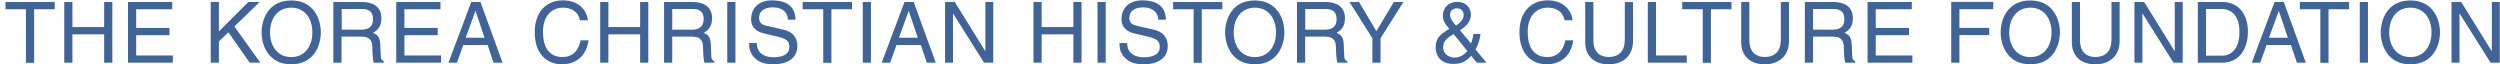
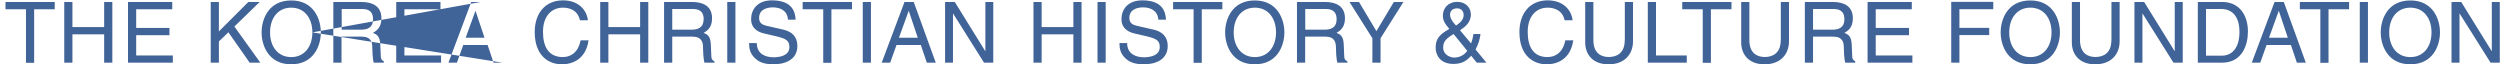
<svg xmlns="http://www.w3.org/2000/svg" width="2409" height="62" viewBox="0 0 2409 62" fill="none">
-   <path d="M542.595 55.016C528.138 55.016 523.227 44.452 523.227 30.643C523.227 15.26 531.752 7.383 542.409 7.383C548.062 7.383 556.588 9.236 558.812 19.523H566.504C565.392 9.7 557.515 0.34 542.502 0.34C525.451 0.34 515.257 12.758 515.257 30.829C515.257 53.348 528.231 61.966 541.575 61.966C545.931 61.966 563.909 61.04 567.153 38.891H559.461C556.774 52.514 547.877 54.923 542.78 54.923L542.595 55.016ZM700.784 60.391H708.661V1.916H700.784V60.391ZM100.368 26.103H69.787V1.916H61.91V60.391H69.787V33.053H100.368V60.391H108.245V1.916H100.368V26.103ZM616.824 26.103H586.243V1.916H578.366V60.391H586.243V33.053H616.824V60.391H624.701V1.916H616.824V26.103ZM688.459 59.093V60.391H678.821C677.709 56.777 677.431 47.973 677.431 45.749C677.431 40.93 676.412 35.277 666.959 35.277H647.777V60.391H639.899V1.916H666.959C676.597 1.916 686.142 5.251 686.142 17.669C686.142 26.288 681.787 29.531 677.987 31.663C681.323 33.053 684.66 34.535 684.938 42.691L685.401 53.255C685.401 56.499 685.864 57.703 688.366 59.093H688.459ZM678.08 18.503C678.08 9.422 671.5 8.68 667.515 8.68H647.777V28.605H666.125C671.871 28.605 677.987 27.122 677.987 18.503H678.08ZM5.195 8.958H25.027V60.483H32.904V8.958H52.736V1.916H5.288V8.958H5.195ZM131.228 33.887H163.292V26.936H131.228V8.958H165.98V1.916H123.351V60.391H166.536V53.441H131.228V33.887ZM250.218 1.916H239.283L210.925 30.273V1.916H203.048V60.391H210.925V39.91L220.1 31.107L240.58 60.391H250.866L225.845 25.547L250.218 1.916ZM369.856 59.093V60.391H360.125C359.013 56.777 358.735 47.973 358.735 45.749C358.735 40.93 357.809 35.277 348.264 35.277H329.081V60.391H321.204V1.916H348.264C357.901 1.916 367.539 5.251 367.539 17.669C367.539 26.288 363.091 29.531 359.384 31.663C362.72 33.053 366.056 34.535 366.427 42.691L366.891 53.255C366.891 56.499 367.354 57.703 369.856 59.093ZM359.477 18.503C359.477 9.422 352.897 8.68 349.005 8.68H329.266V28.605H347.615C353.36 28.605 359.477 27.122 359.477 18.503ZM389.688 33.887H421.752V26.936H389.688V8.958H424.439V1.916H381.81V60.391H424.995V53.441H389.688V33.887ZM309.156 31.199C309.156 43.803 302.484 61.966 280.614 61.966C258.743 61.966 252.071 43.803 252.071 31.199C252.071 18.596 258.743 0.433 280.614 0.433C302.484 0.433 309.156 18.596 309.156 31.199ZM301.001 31.199C301.001 17.391 293.31 7.383 280.614 7.383C267.918 7.383 260.226 17.391 260.226 31.199C260.226 45.007 267.918 55.016 280.614 55.016C293.31 55.016 301.001 45.007 301.001 31.199ZM462.99 1.916L484.212 60.391H475.594L469.848 43.339H446.402L440.286 60.391H432.131L454.094 1.916H463.083H462.99ZM466.883 36.389L458.264 10.627H458.079L448.719 36.389H466.883ZM1237.63 31.199C1237.63 43.803 1230.96 61.966 1209.08 61.966C1187.21 61.966 1180.54 43.803 1180.54 31.199C1180.54 18.596 1187.21 0.433 1209.08 0.433C1230.96 0.433 1237.63 18.596 1237.63 31.199ZM1229.57 31.199C1229.57 17.391 1221.87 7.383 1209.18 7.383C1196.48 7.383 1188.79 17.391 1188.79 31.199C1188.79 45.007 1196.48 55.016 1209.18 55.016C1221.87 55.016 1229.57 45.007 1229.57 31.199ZM1620.92 8.958H1640.75V60.483H1648.62V8.958H1668.46V1.916H1621.01V8.958H1620.92ZM1715.9 38.891C1715.9 51.587 1707.75 54.923 1700.52 54.923C1693.29 54.923 1685.69 51.402 1685.69 38.706V1.916H1677.82V40.93C1677.82 51.865 1684.58 61.966 1700.33 61.966C1716.09 61.966 1723.87 51.865 1723.87 39.91V1.916H1716V38.891H1715.9ZM1787.72 59.093V60.391H1778.09C1776.97 56.777 1776.7 47.973 1776.7 45.749C1776.7 40.93 1775.68 35.277 1766.22 35.277H1747.04V60.391H1739.16V1.916H1766.22C1775.86 1.916 1785.41 5.251 1785.41 17.669C1785.41 26.288 1781.05 29.531 1777.25 31.663C1780.59 33.053 1783.92 34.535 1784.29 42.691L1784.76 53.255C1784.76 56.499 1785.22 57.703 1787.72 59.093ZM1777.25 18.503C1777.25 9.422 1770.67 8.68 1766.78 8.68H1747.04V28.605H1765.39C1771.14 28.605 1777.25 27.122 1777.25 18.503ZM1807.46 33.887H1839.53V26.936H1807.46V8.958H1842.21V1.916H1799.59V60.391H1842.77V53.441H1807.46V33.887ZM1421.95 47.787L1432.33 60.391H1423.06L1417.59 53.718C1413.61 58.259 1409.16 61.596 1400.54 61.596C1385.99 61.596 1383.4 50.753 1383.4 46.305C1383.4 38.335 1385.72 33.98 1396.56 27.863C1392.3 22.674 1390.35 19.986 1390.35 14.889C1390.35 8.124 1395.26 1.823 1404.16 1.823C1413.05 1.823 1417.32 8.032 1417.32 13.87C1417.32 22.118 1411.11 26.288 1406.85 29.161L1417.5 41.857C1418.8 38.243 1419.17 37.038 1419.82 32.775H1426.58C1426.21 36.76 1424.82 42.135 1421.86 47.695L1421.95 47.787ZM1397.3 14.426C1397.3 18.226 1400.91 22.395 1403.05 24.62C1406.1 22.488 1410.37 19.523 1410.37 14.519C1410.37 9.329 1406.47 8.032 1404.07 8.032C1398.04 8.032 1397.21 12.48 1397.21 14.426H1397.3ZM1413.8 48.899L1400.64 32.775C1394.33 36.76 1390.63 39.447 1390.63 45.749C1390.63 53.07 1397.86 55.479 1401.19 55.479C1406.38 55.479 1410.83 53.162 1413.89 48.992L1413.8 48.899ZM1491.45 55.016C1477 55.016 1472.09 44.452 1472.09 30.643C1472.09 15.26 1480.61 7.383 1491.27 7.383C1496.92 7.383 1505.45 9.236 1507.67 19.523H1515.36C1514.25 9.7 1506.37 0.34 1491.36 0.34C1474.31 0.34 1464.12 12.758 1464.12 30.829C1464.12 53.348 1477.18 61.966 1490.43 61.966C1494.88 61.966 1512.77 61.04 1516.01 38.891H1508.32C1505.63 52.514 1496.74 54.923 1491.64 54.923L1491.45 55.016ZM1880.21 60.391H1888.09V33.794H1916.81V26.844H1888.09V8.866H1920.71V1.823H1880.21V60.298V60.391ZM1565.59 38.891C1565.59 51.587 1557.44 54.923 1550.21 54.923C1542.98 54.923 1535.38 51.402 1535.38 38.706V1.916H1527.5V40.93C1527.5 51.865 1534.27 61.966 1550.02 61.966C1565.78 61.966 1573.56 51.865 1573.56 39.91V1.916H1565.68V38.891H1565.59ZM1595.71 1.916H1587.83V60.391H1625.36V53.441H1595.71V1.916ZM2401.11 49.178H2400.93L2371.64 1.916H2362.28V60.391H2369.98V13.129H2370.16L2399.91 60.391H2408.8V1.916H2401.11V49.178ZM2351.16 31.199C2351.16 43.803 2344.49 61.966 2322.62 61.966C2300.75 61.966 2294.08 43.803 2294.08 31.199C2294.08 18.596 2300.75 0.433 2322.62 0.433C2344.49 0.433 2351.16 18.596 2351.16 31.199ZM2343.01 31.199C2343.01 17.391 2335.32 7.383 2322.62 7.383C2309.92 7.383 2302.23 17.391 2302.23 31.199C2302.23 45.007 2309.92 55.016 2322.62 55.016C2335.32 55.016 2343.01 45.007 2343.01 31.199ZM2273.88 60.391H2281.75V1.916H2273.88V60.391ZM1984.93 31.199C1984.93 43.803 1978.26 61.966 1956.38 61.966C1934.51 61.966 1927.84 43.803 1927.84 31.199C1927.84 18.596 1934.51 0.433 1956.38 0.433C1978.26 0.433 1984.93 18.596 1984.93 31.199ZM1976.86 31.199C1976.86 17.391 1969.17 7.383 1956.48 7.383C1943.78 7.383 1936.09 17.391 1936.09 31.199C1936.09 45.007 1943.78 55.016 1956.48 55.016C1969.17 55.016 1976.86 45.007 1976.86 31.199ZM1326.31 29.995L1309.54 1.916H1300.37L1322.42 36.852V60.391H1330.3V36.852L1352.35 1.916H1343.09L1326.31 29.995ZM2200.67 1.916L2221.89 60.391H2213.27L2207.52 43.339H2184.08L2177.96 60.391H2169.81L2191.77 1.916H2200.76H2200.67ZM2204.56 36.389L2195.94 10.627H2195.75L2186.39 36.389H2204.56ZM2166.1 30.365C2166.1 43.525 2160.45 60.391 2141.17 60.391H2117.82V1.916H2141.54C2156.83 1.916 2166.1 13.499 2166.1 30.365ZM2157.94 30.829C2157.94 16.094 2151.18 8.68 2140.43 8.68H2125.69V53.626H2140.99C2151.27 53.626 2157.94 45.564 2157.94 30.829ZM2034.51 38.891C2034.51 51.587 2026.35 54.923 2019.12 54.923C2011.89 54.923 2004.3 51.402 2004.3 38.706V1.916H1996.42V40.93C1996.42 51.865 2003.18 61.966 2018.94 61.966C2034.69 61.966 2042.48 51.865 2042.48 39.91V1.916H2034.6V38.891H2034.51ZM2095.58 49.178H2095.39L2066.11 1.916H2056.75V60.391H2064.44V13.129H2064.62L2094.37 60.391H2103.27V1.916H2095.58V49.178ZM2216.05 8.958H2235.88V60.483H2243.76V8.958H2263.59V1.916H2216.14V8.958H2216.05ZM1111.87 28.605L1095.19 24.805C1091.76 23.971 1088.24 22.396 1088.24 17.392C1088.24 8.495 1096.68 7.105 1101.59 7.105C1108.17 7.105 1115.67 9.978 1116.14 18.967H1123.55C1123.18 12.572 1121.23 0.34 1100.75 0.34C1086.57 0.34 1080.64 9.329 1080.64 18.411C1080.64 28.605 1089.26 31.292 1093.06 32.219L1105.02 34.999C1114.65 37.316 1117.53 39.262 1117.53 45.378C1117.53 53.812 1107.89 55.202 1102.24 55.202C1094.73 55.202 1086.11 52.143 1086.11 41.486H1078.7C1078.7 46.953 1079.72 51.865 1084.63 56.313C1087.22 58.723 1091.49 61.966 1102.33 61.966C1112.34 61.966 1125.22 58.166 1125.22 44.266C1125.22 34.999 1119.47 30.458 1111.97 28.605H1111.87ZM880.474 1.916L901.695 60.391H893.077L887.331 43.339H863.885L857.769 60.391H849.614L871.577 1.916H880.566H880.474ZM884.366 36.389L875.747 10.627H875.562L866.202 36.389H884.366ZM1057.57 60.391H1065.44V1.916H1057.57V60.391ZM949.514 49.178H949.328L920.044 1.916H910.685V60.391H918.283V13.129H918.469L948.216 60.391H957.112V1.916H949.514V49.178ZM1298.42 59.093V60.391H1288.69C1287.58 56.777 1287.3 47.973 1287.3 45.749C1287.3 40.93 1286.28 35.277 1276.83 35.277H1257.65V60.391H1249.77V1.916H1276.83C1286.47 1.916 1296.01 5.251 1296.01 17.669C1296.01 26.288 1291.56 29.531 1287.86 31.663C1291.19 33.053 1294.53 34.535 1294.81 42.691L1295.27 53.255C1295.27 56.499 1295.73 57.703 1298.23 59.093H1298.42ZM1287.95 18.503C1287.95 9.422 1281.37 8.68 1277.48 8.68H1257.74V28.605H1276.09C1281.83 28.605 1287.95 27.122 1287.95 18.503ZM831.358 60.391H839.235V1.916H831.358V60.391ZM755.089 28.605L738.409 24.805C734.98 23.971 731.458 22.396 731.458 17.392C731.458 8.495 739.891 7.105 744.803 7.105C751.383 7.105 758.889 9.978 759.26 18.967H766.673C766.303 12.572 764.357 0.34 743.876 0.34C729.698 0.34 723.767 9.329 723.767 18.411C723.767 28.605 732.385 31.292 736.185 32.219L748.139 34.999C757.777 37.316 760.65 39.262 760.65 45.378C760.65 53.812 751.012 55.202 745.359 55.202C737.853 55.202 729.234 52.143 729.234 41.486H721.821C721.821 46.953 722.84 51.865 727.752 56.313C730.346 58.723 734.609 61.966 745.452 61.966C755.46 61.966 768.342 58.166 768.342 44.266C768.342 34.999 762.688 30.458 755.089 28.605ZM1034.31 26.103H1003.73V1.916H995.849V60.391H1003.73V33.053H1034.31V60.391H1042.18V1.916H1034.31V26.103ZM773.438 8.958H793.27V60.483H801.147V8.958H820.978V1.916H773.438V8.958ZM1130.31 8.958H1150.15V60.483H1158.02V8.958H1177.85V1.916H1130.41V8.958H1130.31Z" fill="#406398" />
+   <path d="M542.595 55.016C528.138 55.016 523.227 44.452 523.227 30.643C523.227 15.26 531.752 7.383 542.409 7.383C548.062 7.383 556.588 9.236 558.812 19.523H566.504C565.392 9.7 557.515 0.34 542.502 0.34C525.451 0.34 515.257 12.758 515.257 30.829C515.257 53.348 528.231 61.966 541.575 61.966C545.931 61.966 563.909 61.04 567.153 38.891H559.461C556.774 52.514 547.877 54.923 542.78 54.923L542.595 55.016ZM700.784 60.391H708.661V1.916H700.784V60.391ZM100.368 26.103H69.787V1.916H61.91V60.391H69.787V33.053H100.368V60.391H108.245V1.916H100.368V26.103ZM616.824 26.103H586.243V1.916H578.366V60.391H586.243V33.053H616.824V60.391H624.701V1.916H616.824V26.103ZM688.459 59.093V60.391H678.821C677.709 56.777 677.431 47.973 677.431 45.749C677.431 40.93 676.412 35.277 666.959 35.277H647.777V60.391H639.899V1.916H666.959C676.597 1.916 686.142 5.251 686.142 17.669C686.142 26.288 681.787 29.531 677.987 31.663C681.323 33.053 684.66 34.535 684.938 42.691L685.401 53.255C685.401 56.499 685.864 57.703 688.366 59.093H688.459ZM678.08 18.503C678.08 9.422 671.5 8.68 667.515 8.68H647.777V28.605H666.125C671.871 28.605 677.987 27.122 677.987 18.503H678.08ZM5.195 8.958H25.027V60.483H32.904V8.958H52.736V1.916H5.288V8.958H5.195ZM131.228 33.887H163.292V26.936H131.228V8.958H165.98V1.916H123.351V60.391H166.536V53.441H131.228V33.887ZM250.218 1.916H239.283L210.925 30.273V1.916H203.048V60.391H210.925V39.91L220.1 31.107L240.58 60.391H250.866L225.845 25.547L250.218 1.916ZM369.856 59.093V60.391H360.125C359.013 56.777 358.735 47.973 358.735 45.749C358.735 40.93 357.809 35.277 348.264 35.277H329.081V60.391H321.204V1.916H348.264C357.901 1.916 367.539 5.251 367.539 17.669C367.539 26.288 363.091 29.531 359.384 31.663C362.72 33.053 366.056 34.535 366.427 42.691L366.891 53.255C366.891 56.499 367.354 57.703 369.856 59.093ZM359.477 18.503C359.477 9.422 352.897 8.68 349.005 8.68H329.266V28.605H347.615C353.36 28.605 359.477 27.122 359.477 18.503ZM389.688 33.887H421.752V26.936H389.688V8.958H424.439V1.916H381.81V60.391H424.995V53.441H389.688V33.887ZM309.156 31.199C309.156 43.803 302.484 61.966 280.614 61.966C258.743 61.966 252.071 43.803 252.071 31.199C252.071 18.596 258.743 0.433 280.614 0.433C302.484 0.433 309.156 18.596 309.156 31.199ZM301.001 31.199C301.001 17.391 293.31 7.383 280.614 7.383C267.918 7.383 260.226 17.391 260.226 31.199C260.226 45.007 267.918 55.016 280.614 55.016C293.31 55.016 301.001 45.007 301.001 31.199ZL484.212 60.391H475.594L469.848 43.339H446.402L440.286 60.391H432.131L454.094 1.916H463.083H462.99ZM466.883 36.389L458.264 10.627H458.079L448.719 36.389H466.883ZM1237.63 31.199C1237.63 43.803 1230.96 61.966 1209.08 61.966C1187.21 61.966 1180.54 43.803 1180.54 31.199C1180.54 18.596 1187.21 0.433 1209.08 0.433C1230.96 0.433 1237.63 18.596 1237.63 31.199ZM1229.57 31.199C1229.57 17.391 1221.87 7.383 1209.18 7.383C1196.48 7.383 1188.79 17.391 1188.79 31.199C1188.79 45.007 1196.48 55.016 1209.18 55.016C1221.87 55.016 1229.57 45.007 1229.57 31.199ZM1620.92 8.958H1640.75V60.483H1648.62V8.958H1668.46V1.916H1621.01V8.958H1620.92ZM1715.9 38.891C1715.9 51.587 1707.75 54.923 1700.52 54.923C1693.29 54.923 1685.69 51.402 1685.69 38.706V1.916H1677.82V40.93C1677.82 51.865 1684.58 61.966 1700.33 61.966C1716.09 61.966 1723.87 51.865 1723.87 39.91V1.916H1716V38.891H1715.9ZM1787.72 59.093V60.391H1778.09C1776.97 56.777 1776.7 47.973 1776.7 45.749C1776.7 40.93 1775.68 35.277 1766.22 35.277H1747.04V60.391H1739.16V1.916H1766.22C1775.86 1.916 1785.41 5.251 1785.41 17.669C1785.41 26.288 1781.05 29.531 1777.25 31.663C1780.59 33.053 1783.92 34.535 1784.29 42.691L1784.76 53.255C1784.76 56.499 1785.22 57.703 1787.72 59.093ZM1777.25 18.503C1777.25 9.422 1770.67 8.68 1766.78 8.68H1747.04V28.605H1765.39C1771.14 28.605 1777.25 27.122 1777.25 18.503ZM1807.46 33.887H1839.53V26.936H1807.46V8.958H1842.21V1.916H1799.59V60.391H1842.77V53.441H1807.46V33.887ZM1421.95 47.787L1432.33 60.391H1423.06L1417.59 53.718C1413.61 58.259 1409.16 61.596 1400.54 61.596C1385.99 61.596 1383.4 50.753 1383.4 46.305C1383.4 38.335 1385.72 33.98 1396.56 27.863C1392.3 22.674 1390.35 19.986 1390.35 14.889C1390.35 8.124 1395.26 1.823 1404.16 1.823C1413.05 1.823 1417.32 8.032 1417.32 13.87C1417.32 22.118 1411.11 26.288 1406.85 29.161L1417.5 41.857C1418.8 38.243 1419.17 37.038 1419.82 32.775H1426.58C1426.21 36.76 1424.82 42.135 1421.86 47.695L1421.95 47.787ZM1397.3 14.426C1397.3 18.226 1400.91 22.395 1403.05 24.62C1406.1 22.488 1410.37 19.523 1410.37 14.519C1410.37 9.329 1406.47 8.032 1404.07 8.032C1398.04 8.032 1397.21 12.48 1397.21 14.426H1397.3ZM1413.8 48.899L1400.64 32.775C1394.33 36.76 1390.63 39.447 1390.63 45.749C1390.63 53.07 1397.86 55.479 1401.19 55.479C1406.38 55.479 1410.83 53.162 1413.89 48.992L1413.8 48.899ZM1491.45 55.016C1477 55.016 1472.09 44.452 1472.09 30.643C1472.09 15.26 1480.61 7.383 1491.27 7.383C1496.92 7.383 1505.45 9.236 1507.67 19.523H1515.36C1514.25 9.7 1506.37 0.34 1491.36 0.34C1474.31 0.34 1464.12 12.758 1464.12 30.829C1464.12 53.348 1477.18 61.966 1490.43 61.966C1494.88 61.966 1512.77 61.04 1516.01 38.891H1508.32C1505.63 52.514 1496.74 54.923 1491.64 54.923L1491.45 55.016ZM1880.21 60.391H1888.09V33.794H1916.81V26.844H1888.09V8.866H1920.71V1.823H1880.21V60.298V60.391ZM1565.59 38.891C1565.59 51.587 1557.44 54.923 1550.21 54.923C1542.98 54.923 1535.38 51.402 1535.38 38.706V1.916H1527.5V40.93C1527.5 51.865 1534.27 61.966 1550.02 61.966C1565.78 61.966 1573.56 51.865 1573.56 39.91V1.916H1565.68V38.891H1565.59ZM1595.71 1.916H1587.83V60.391H1625.36V53.441H1595.71V1.916ZM2401.11 49.178H2400.93L2371.64 1.916H2362.28V60.391H2369.98V13.129H2370.16L2399.91 60.391H2408.8V1.916H2401.11V49.178ZM2351.16 31.199C2351.16 43.803 2344.49 61.966 2322.62 61.966C2300.75 61.966 2294.08 43.803 2294.08 31.199C2294.08 18.596 2300.75 0.433 2322.62 0.433C2344.49 0.433 2351.16 18.596 2351.16 31.199ZM2343.01 31.199C2343.01 17.391 2335.32 7.383 2322.62 7.383C2309.92 7.383 2302.23 17.391 2302.23 31.199C2302.23 45.007 2309.92 55.016 2322.62 55.016C2335.32 55.016 2343.01 45.007 2343.01 31.199ZM2273.88 60.391H2281.75V1.916H2273.88V60.391ZM1984.93 31.199C1984.93 43.803 1978.26 61.966 1956.38 61.966C1934.51 61.966 1927.84 43.803 1927.84 31.199C1927.84 18.596 1934.51 0.433 1956.38 0.433C1978.26 0.433 1984.93 18.596 1984.93 31.199ZM1976.86 31.199C1976.86 17.391 1969.17 7.383 1956.48 7.383C1943.78 7.383 1936.09 17.391 1936.09 31.199C1936.09 45.007 1943.78 55.016 1956.48 55.016C1969.17 55.016 1976.86 45.007 1976.86 31.199ZM1326.31 29.995L1309.54 1.916H1300.37L1322.42 36.852V60.391H1330.3V36.852L1352.35 1.916H1343.09L1326.31 29.995ZM2200.67 1.916L2221.89 60.391H2213.27L2207.52 43.339H2184.08L2177.96 60.391H2169.81L2191.77 1.916H2200.76H2200.67ZM2204.56 36.389L2195.94 10.627H2195.75L2186.39 36.389H2204.56ZM2166.1 30.365C2166.1 43.525 2160.45 60.391 2141.17 60.391H2117.82V1.916H2141.54C2156.83 1.916 2166.1 13.499 2166.1 30.365ZM2157.94 30.829C2157.94 16.094 2151.18 8.68 2140.43 8.68H2125.69V53.626H2140.99C2151.27 53.626 2157.94 45.564 2157.94 30.829ZM2034.51 38.891C2034.51 51.587 2026.35 54.923 2019.12 54.923C2011.89 54.923 2004.3 51.402 2004.3 38.706V1.916H1996.42V40.93C1996.42 51.865 2003.18 61.966 2018.94 61.966C2034.69 61.966 2042.48 51.865 2042.48 39.91V1.916H2034.6V38.891H2034.51ZM2095.58 49.178H2095.39L2066.11 1.916H2056.75V60.391H2064.44V13.129H2064.62L2094.37 60.391H2103.27V1.916H2095.58V49.178ZM2216.05 8.958H2235.88V60.483H2243.76V8.958H2263.59V1.916H2216.14V8.958H2216.05ZM1111.87 28.605L1095.19 24.805C1091.76 23.971 1088.24 22.396 1088.24 17.392C1088.24 8.495 1096.68 7.105 1101.59 7.105C1108.17 7.105 1115.67 9.978 1116.14 18.967H1123.55C1123.18 12.572 1121.23 0.34 1100.75 0.34C1086.57 0.34 1080.64 9.329 1080.64 18.411C1080.64 28.605 1089.26 31.292 1093.06 32.219L1105.02 34.999C1114.65 37.316 1117.53 39.262 1117.53 45.378C1117.53 53.812 1107.89 55.202 1102.24 55.202C1094.73 55.202 1086.11 52.143 1086.11 41.486H1078.7C1078.7 46.953 1079.72 51.865 1084.63 56.313C1087.22 58.723 1091.49 61.966 1102.33 61.966C1112.34 61.966 1125.22 58.166 1125.22 44.266C1125.22 34.999 1119.47 30.458 1111.97 28.605H1111.87ZM880.474 1.916L901.695 60.391H893.077L887.331 43.339H863.885L857.769 60.391H849.614L871.577 1.916H880.566H880.474ZM884.366 36.389L875.747 10.627H875.562L866.202 36.389H884.366ZM1057.57 60.391H1065.44V1.916H1057.57V60.391ZM949.514 49.178H949.328L920.044 1.916H910.685V60.391H918.283V13.129H918.469L948.216 60.391H957.112V1.916H949.514V49.178ZM1298.42 59.093V60.391H1288.69C1287.58 56.777 1287.3 47.973 1287.3 45.749C1287.3 40.93 1286.28 35.277 1276.83 35.277H1257.65V60.391H1249.77V1.916H1276.83C1286.47 1.916 1296.01 5.251 1296.01 17.669C1296.01 26.288 1291.56 29.531 1287.86 31.663C1291.19 33.053 1294.53 34.535 1294.81 42.691L1295.27 53.255C1295.27 56.499 1295.73 57.703 1298.23 59.093H1298.42ZM1287.95 18.503C1287.95 9.422 1281.37 8.68 1277.48 8.68H1257.74V28.605H1276.09C1281.83 28.605 1287.95 27.122 1287.95 18.503ZM831.358 60.391H839.235V1.916H831.358V60.391ZM755.089 28.605L738.409 24.805C734.98 23.971 731.458 22.396 731.458 17.392C731.458 8.495 739.891 7.105 744.803 7.105C751.383 7.105 758.889 9.978 759.26 18.967H766.673C766.303 12.572 764.357 0.34 743.876 0.34C729.698 0.34 723.767 9.329 723.767 18.411C723.767 28.605 732.385 31.292 736.185 32.219L748.139 34.999C757.777 37.316 760.65 39.262 760.65 45.378C760.65 53.812 751.012 55.202 745.359 55.202C737.853 55.202 729.234 52.143 729.234 41.486H721.821C721.821 46.953 722.84 51.865 727.752 56.313C730.346 58.723 734.609 61.966 745.452 61.966C755.46 61.966 768.342 58.166 768.342 44.266C768.342 34.999 762.688 30.458 755.089 28.605ZM1034.31 26.103H1003.73V1.916H995.849V60.391H1003.73V33.053H1034.31V60.391H1042.18V1.916H1034.31V26.103ZM773.438 8.958H793.27V60.483H801.147V8.958H820.978V1.916H773.438V8.958ZM1130.31 8.958H1150.15V60.483H1158.02V8.958H1177.85V1.916H1130.41V8.958H1130.31Z" fill="#406398" />
</svg>